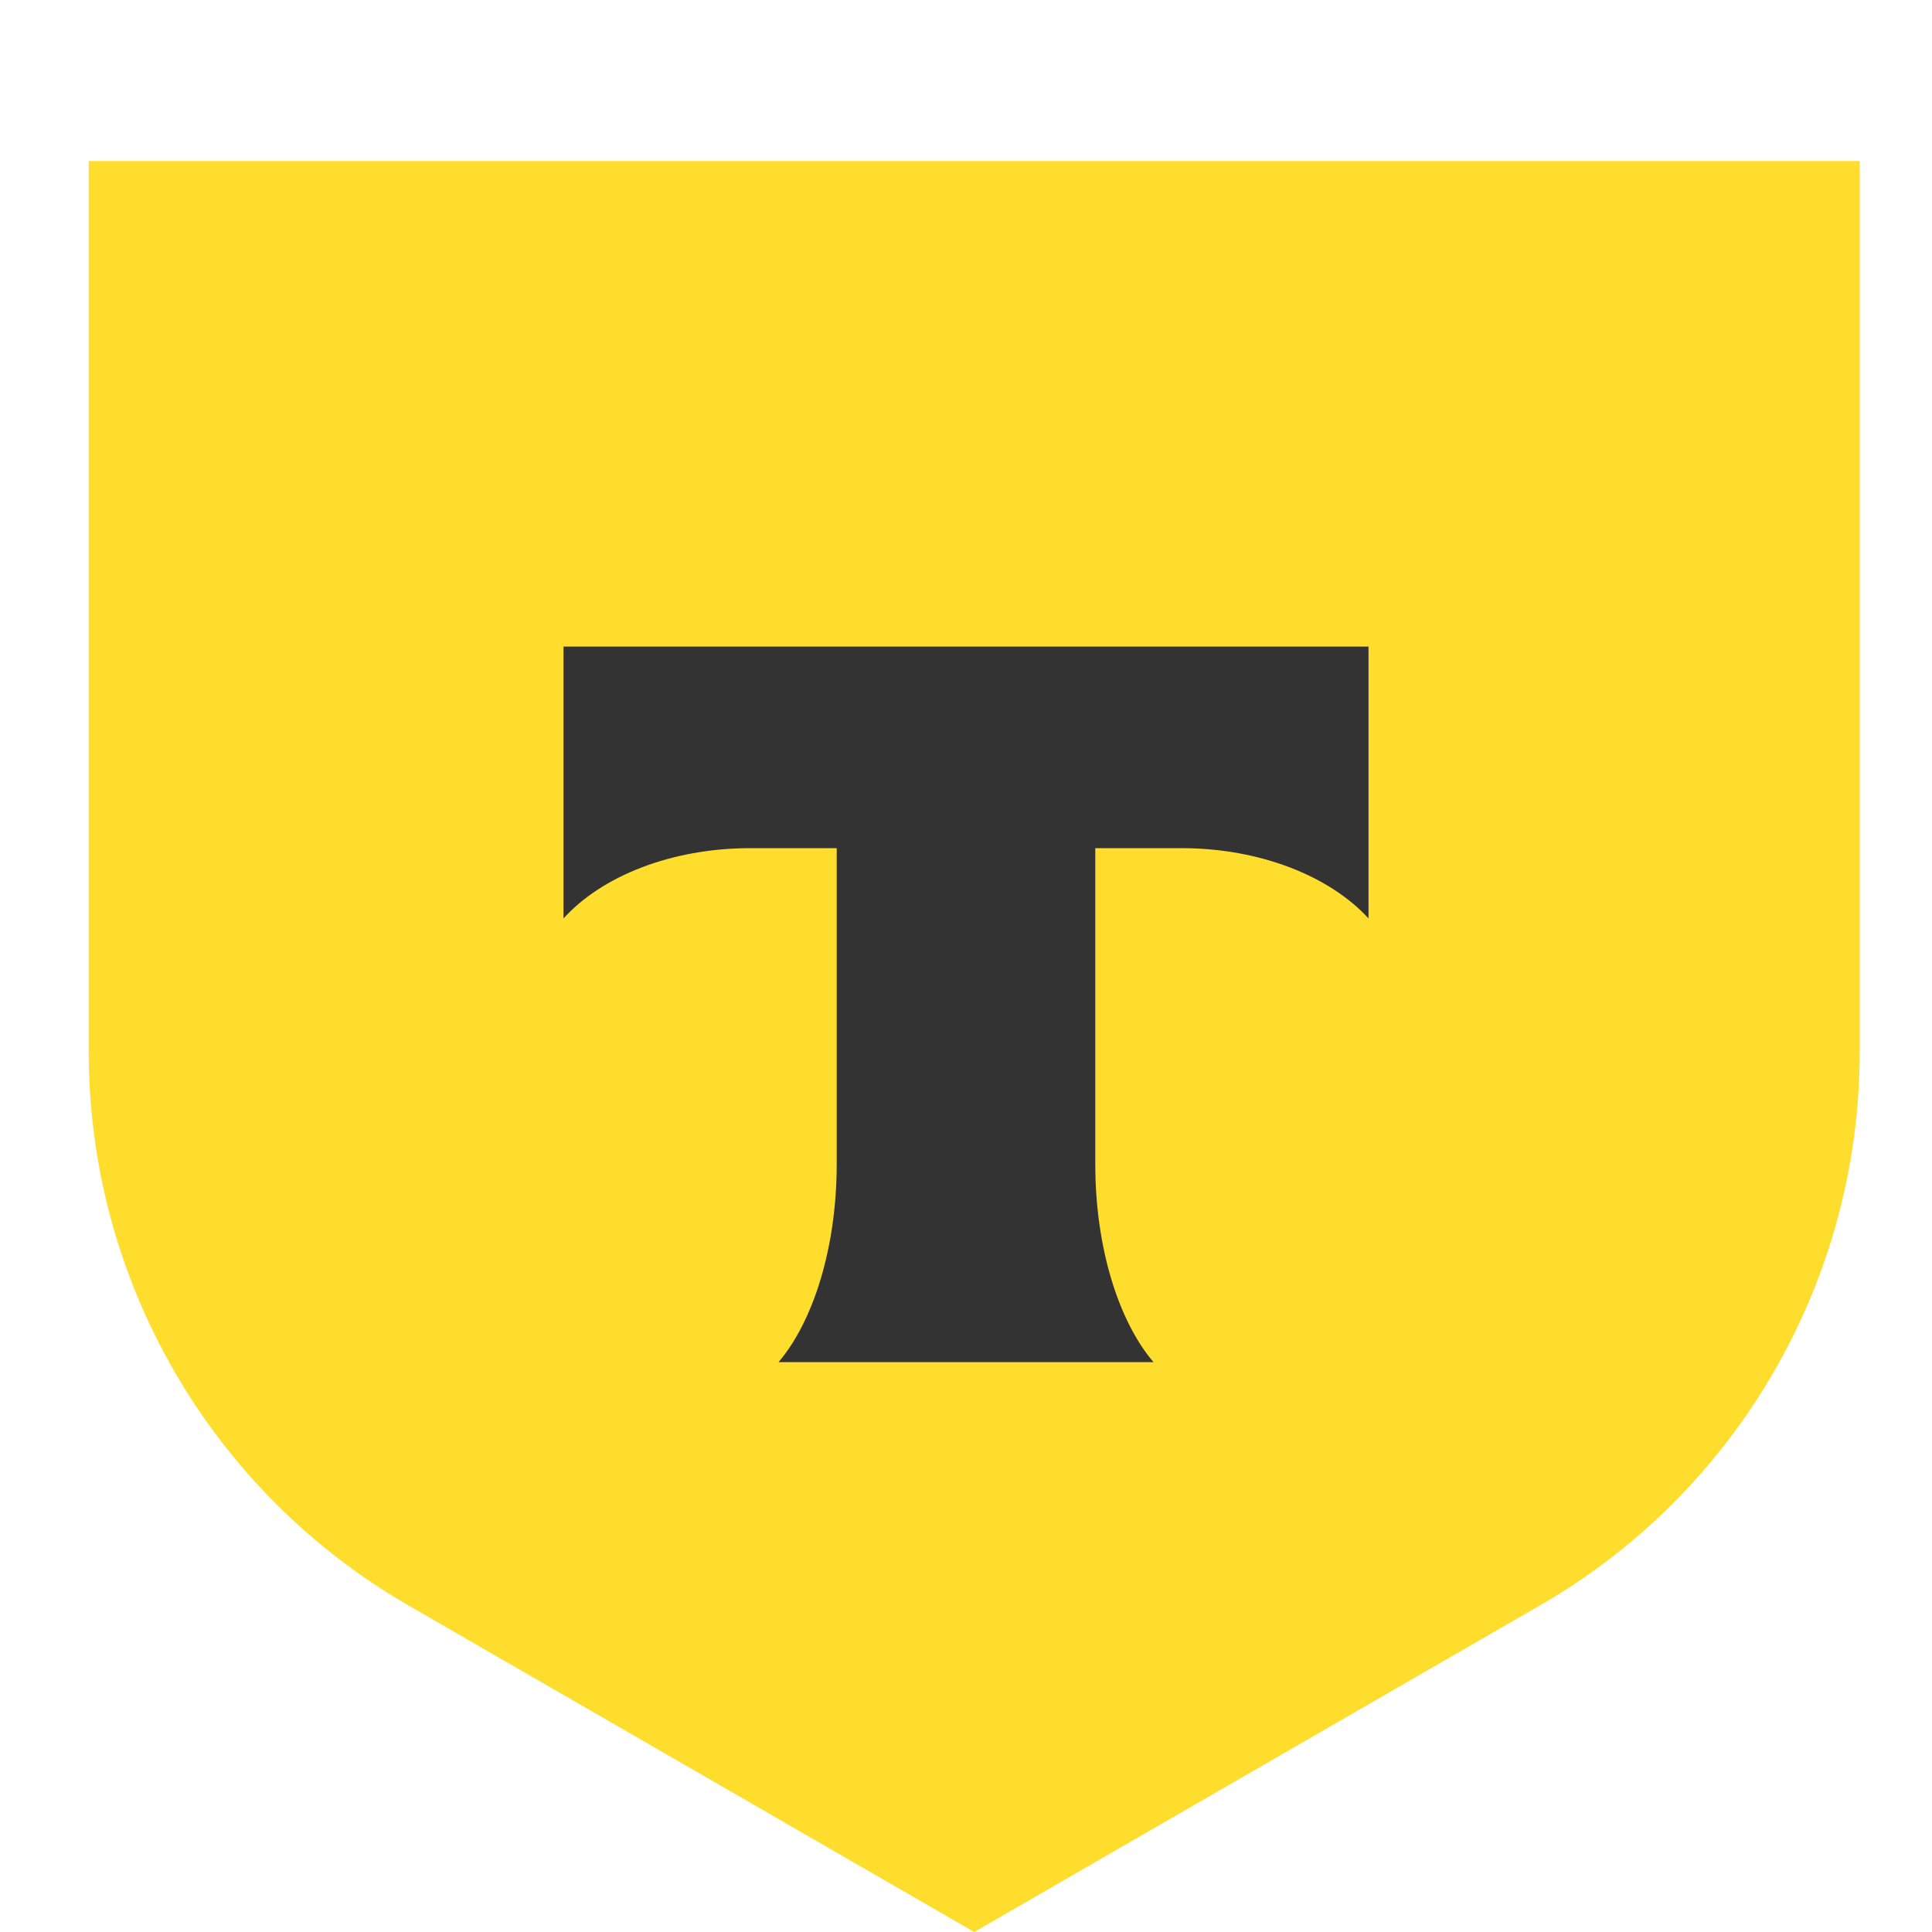
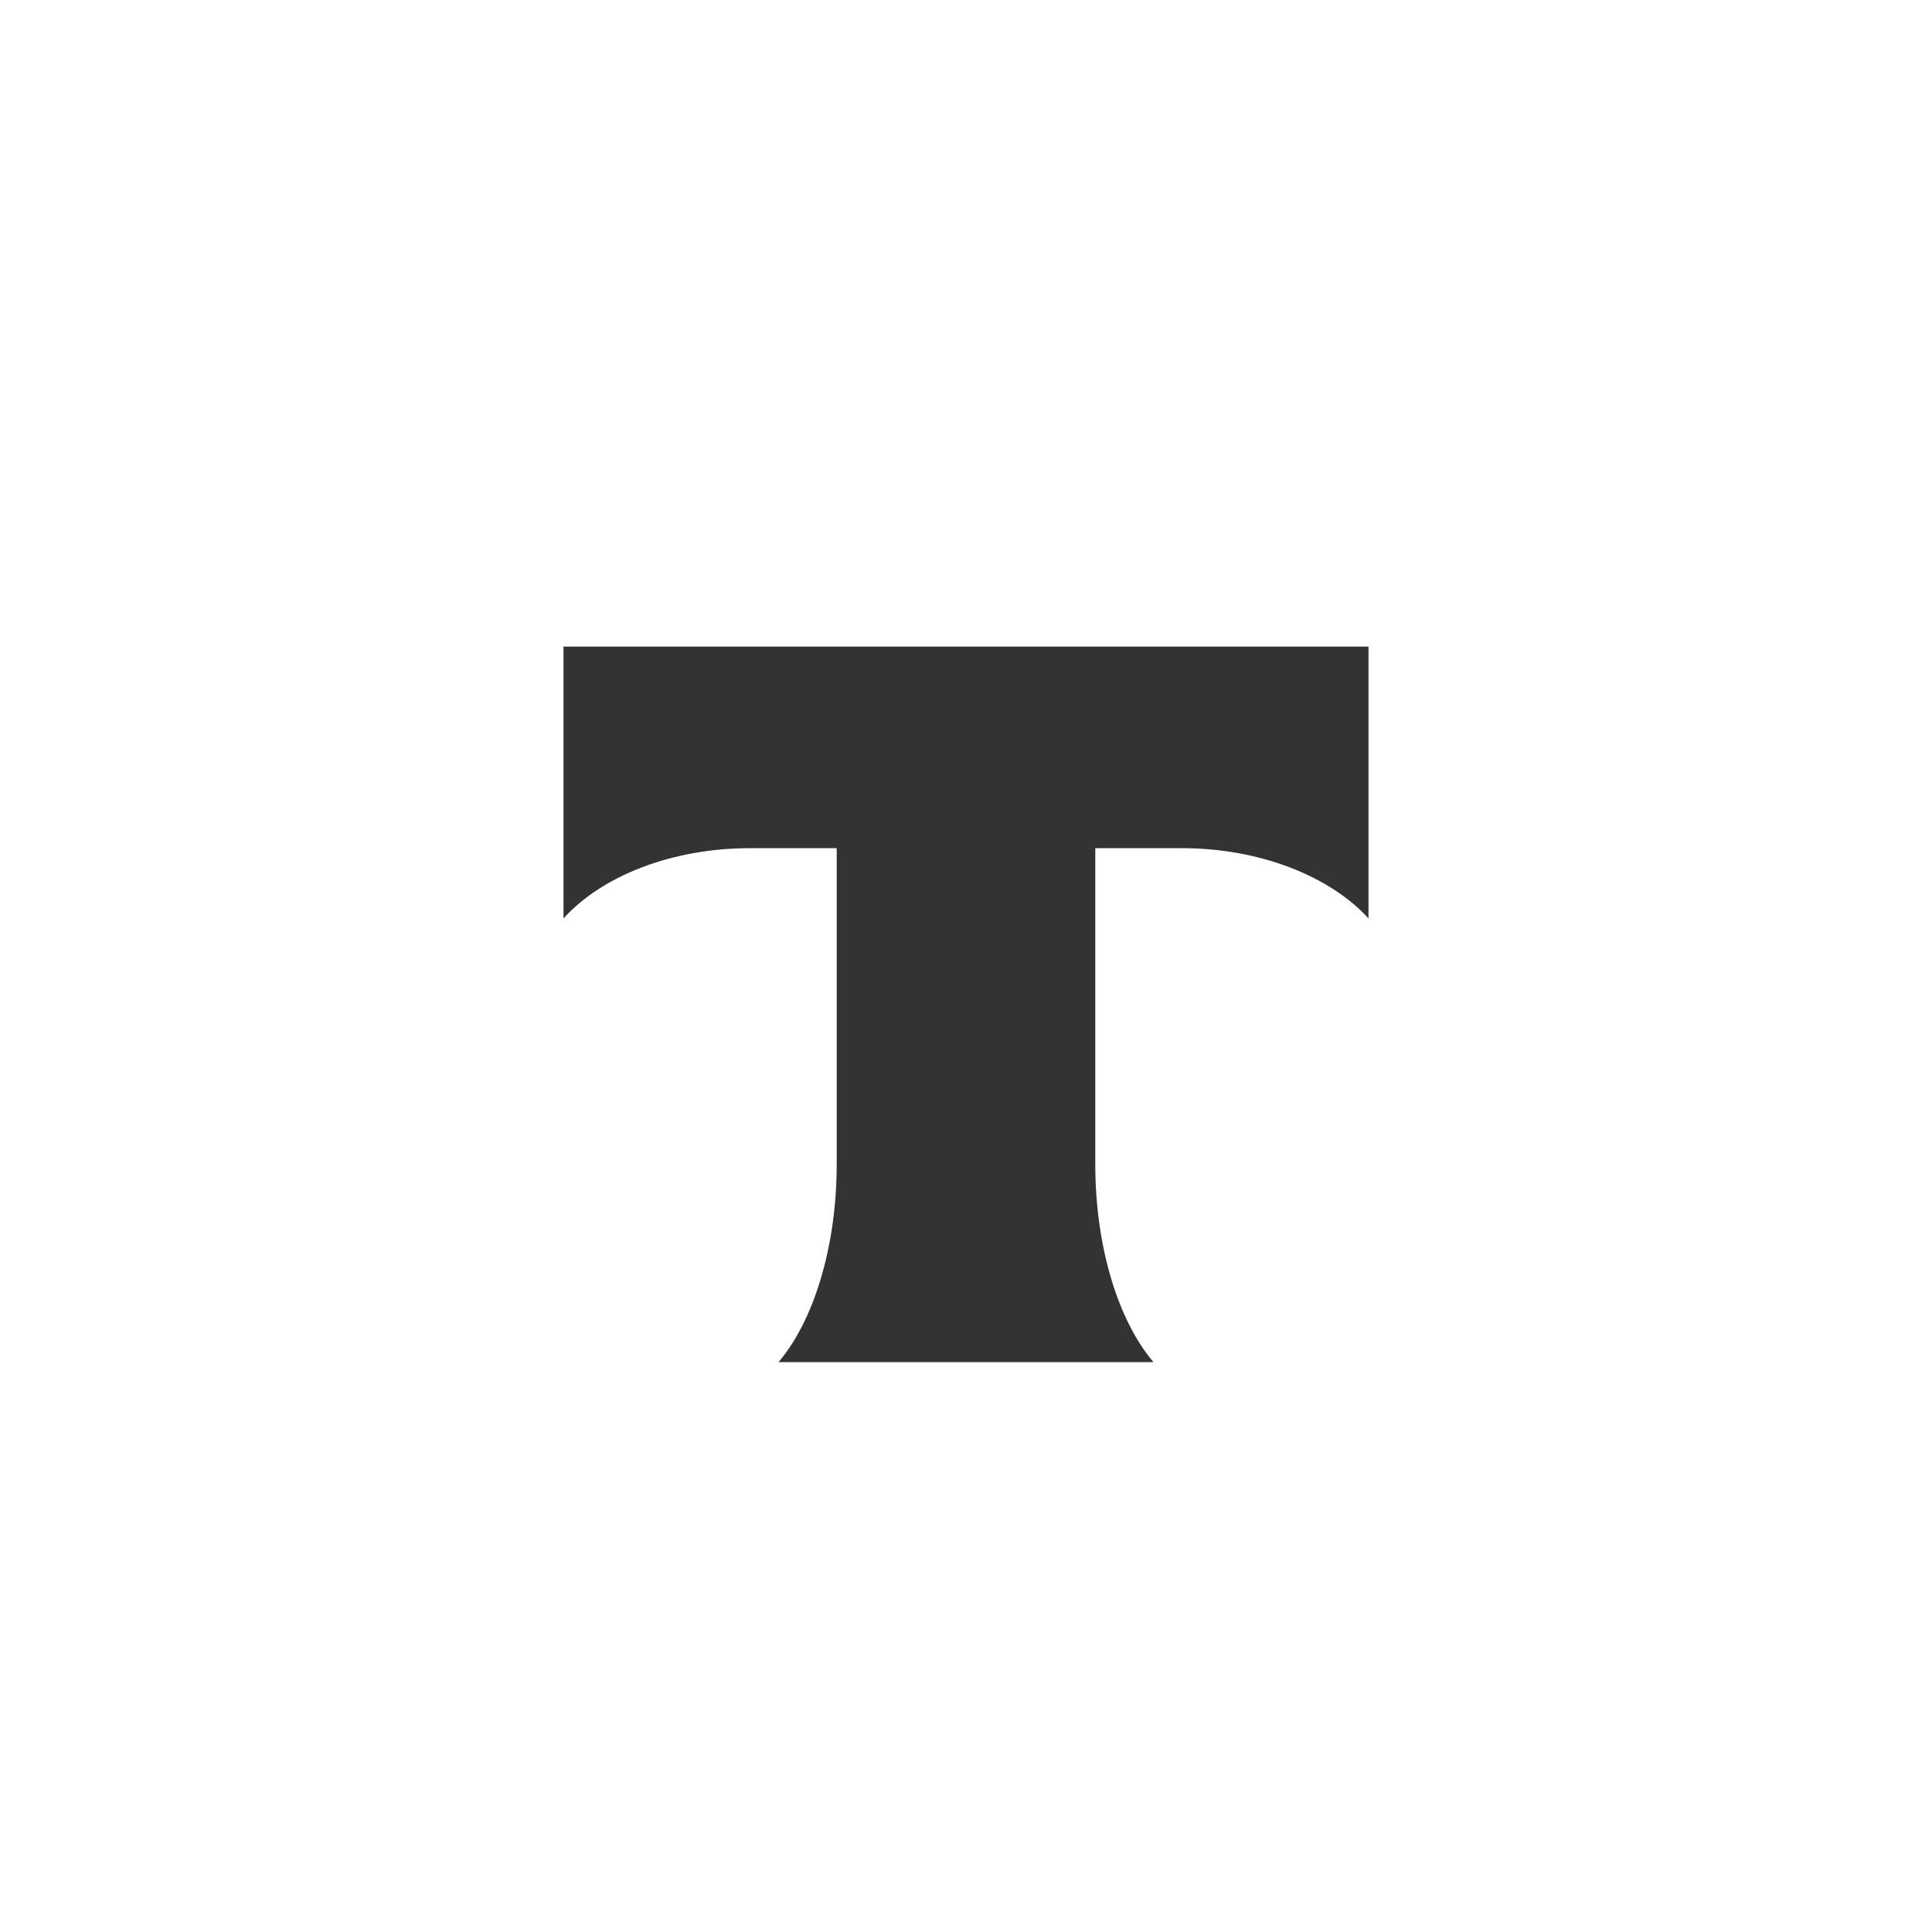
<svg xmlns="http://www.w3.org/2000/svg" width="24" height="24" viewBox="0 0 24 24" fill="none">
-   <path d="M1.102 2H23.102V13.067C23.102 15.902 21.588 18.526 19.133 19.941L12.102 24L5.07 19.941C2.615 18.522 1.102 15.902 1.102 13.067V2Z" fill="#FFDD2D" />
  <path fill-rule="evenodd" clip-rule="evenodd" d="M7 8.032V11.409C7.474 10.886 8.335 10.536 9.323 10.536H10.394V14.459C10.394 15.502 10.101 16.417 9.671 16.921H14.329C13.899 16.417 13.606 15.505 13.606 14.463V10.536H14.677C15.661 10.536 16.526 10.89 17 11.409V8.032H7Z" fill="#333333" />
</svg>